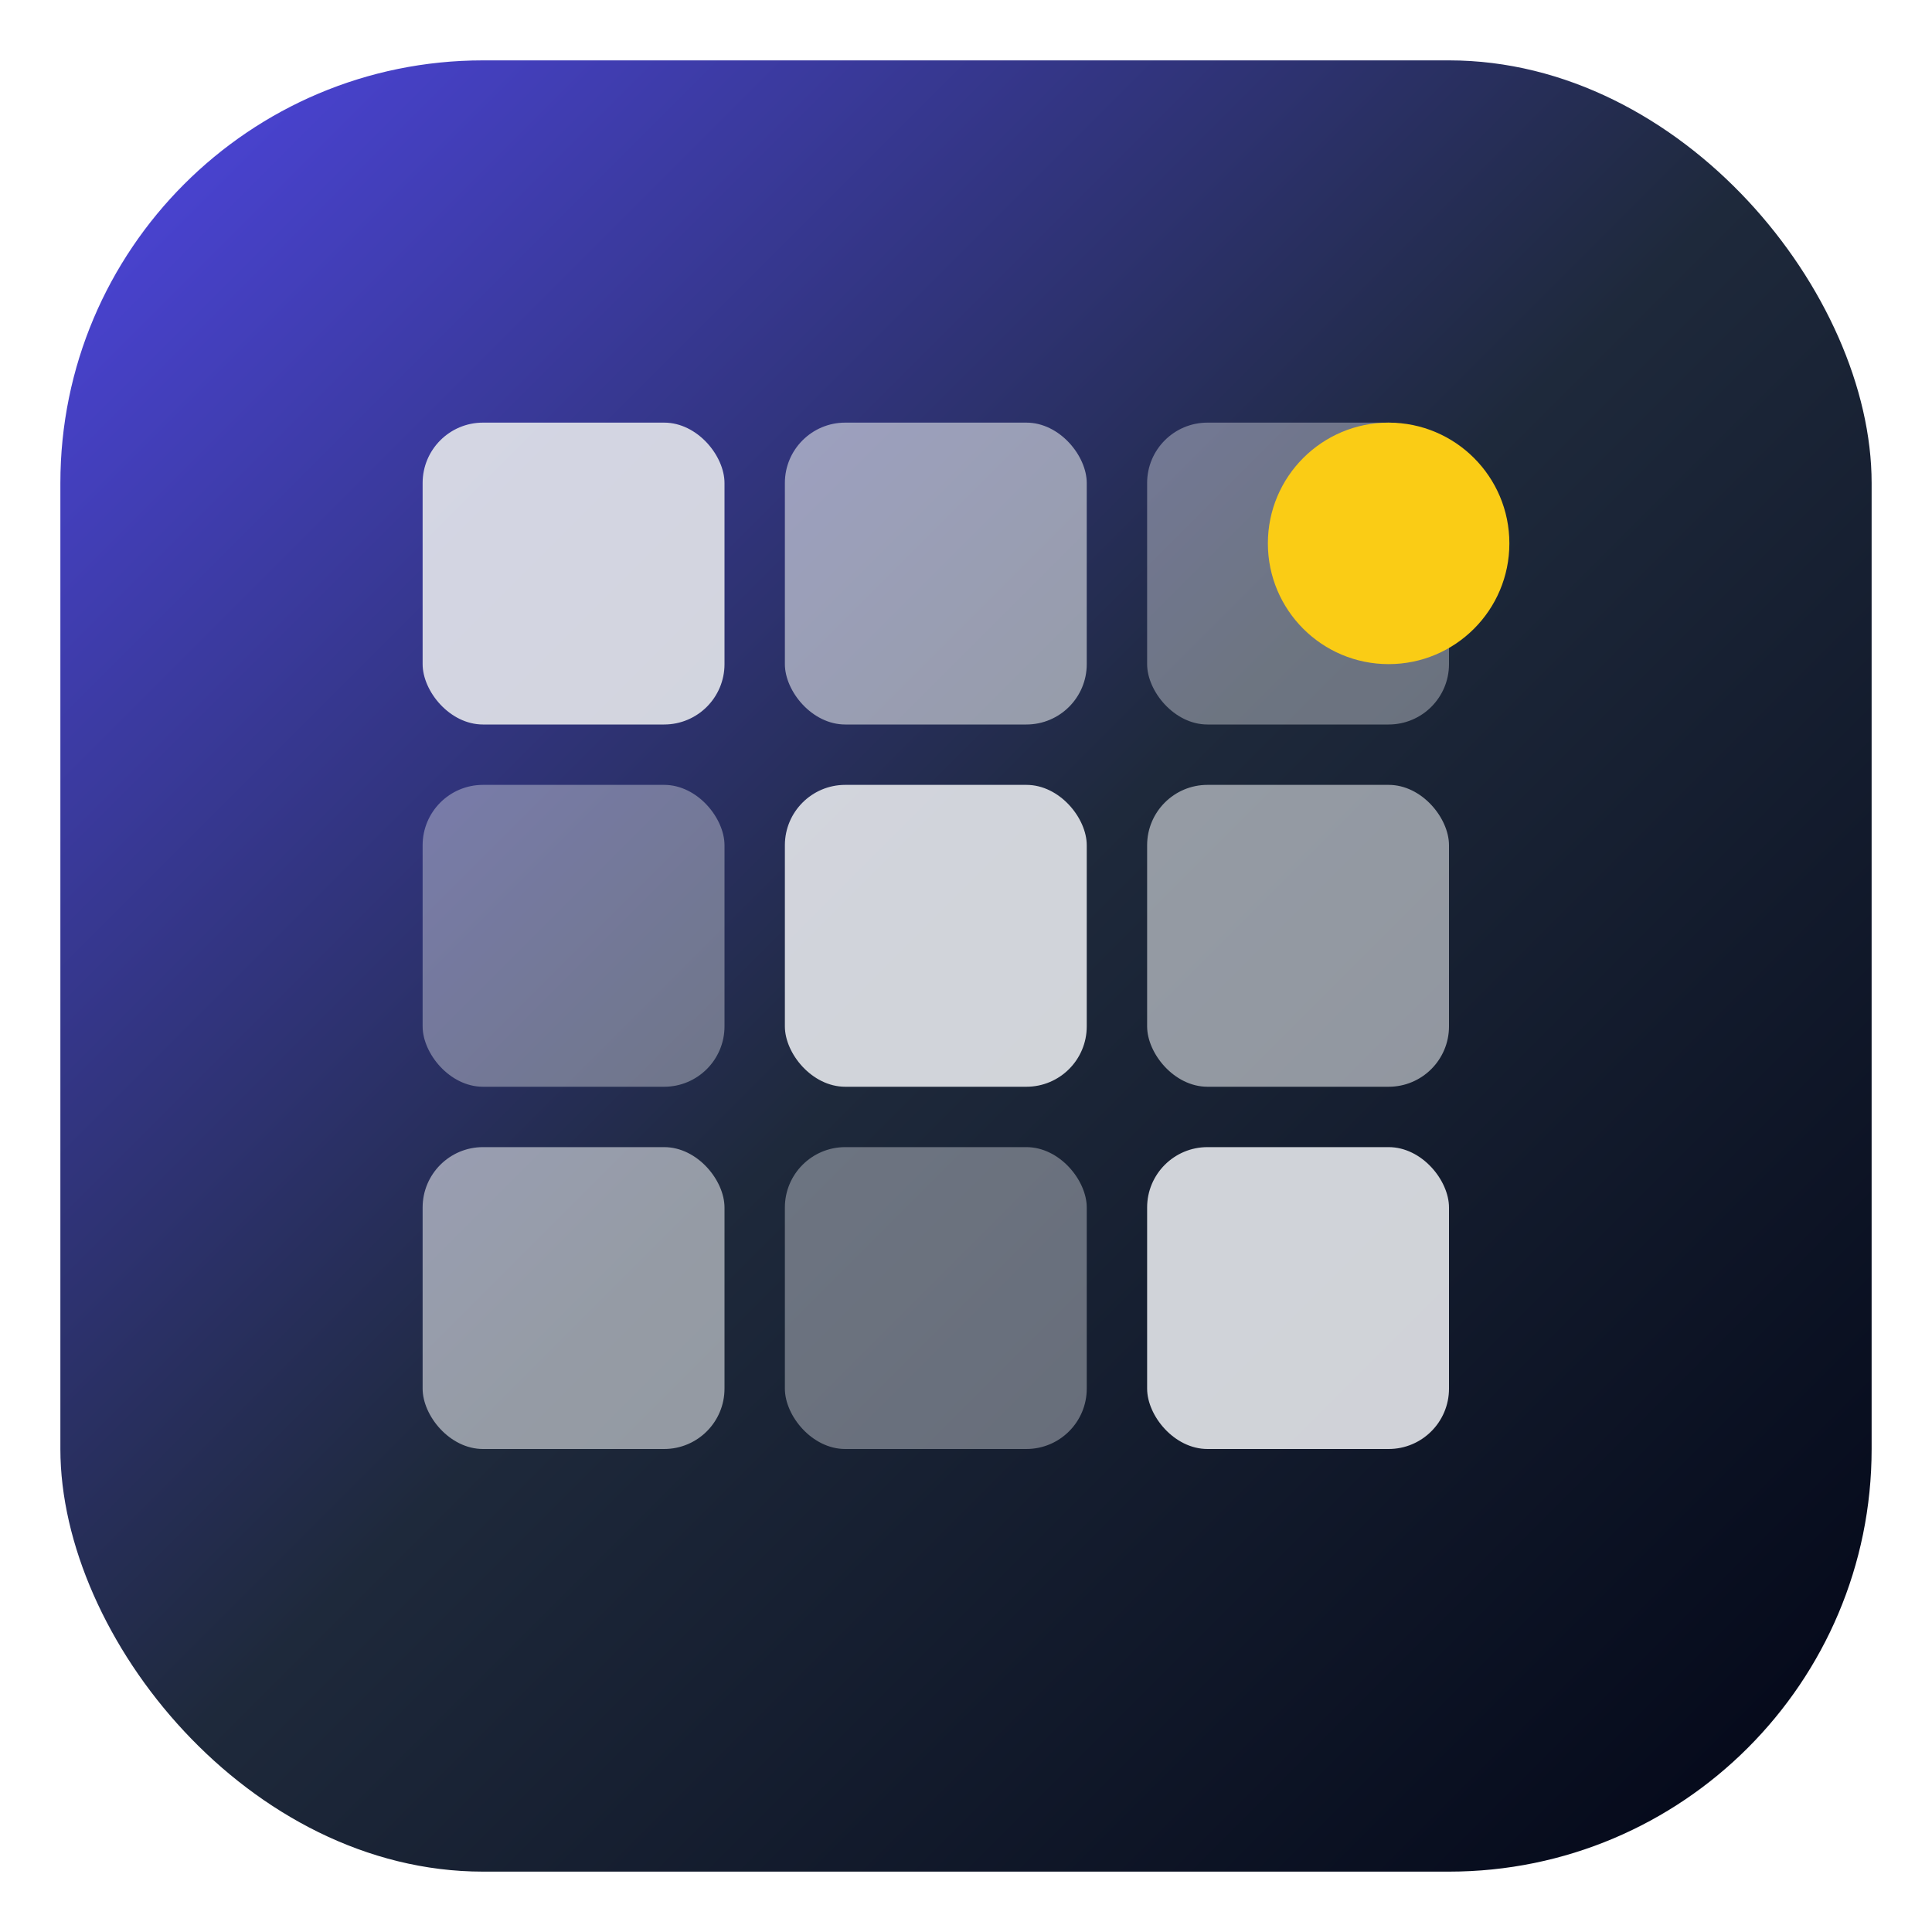
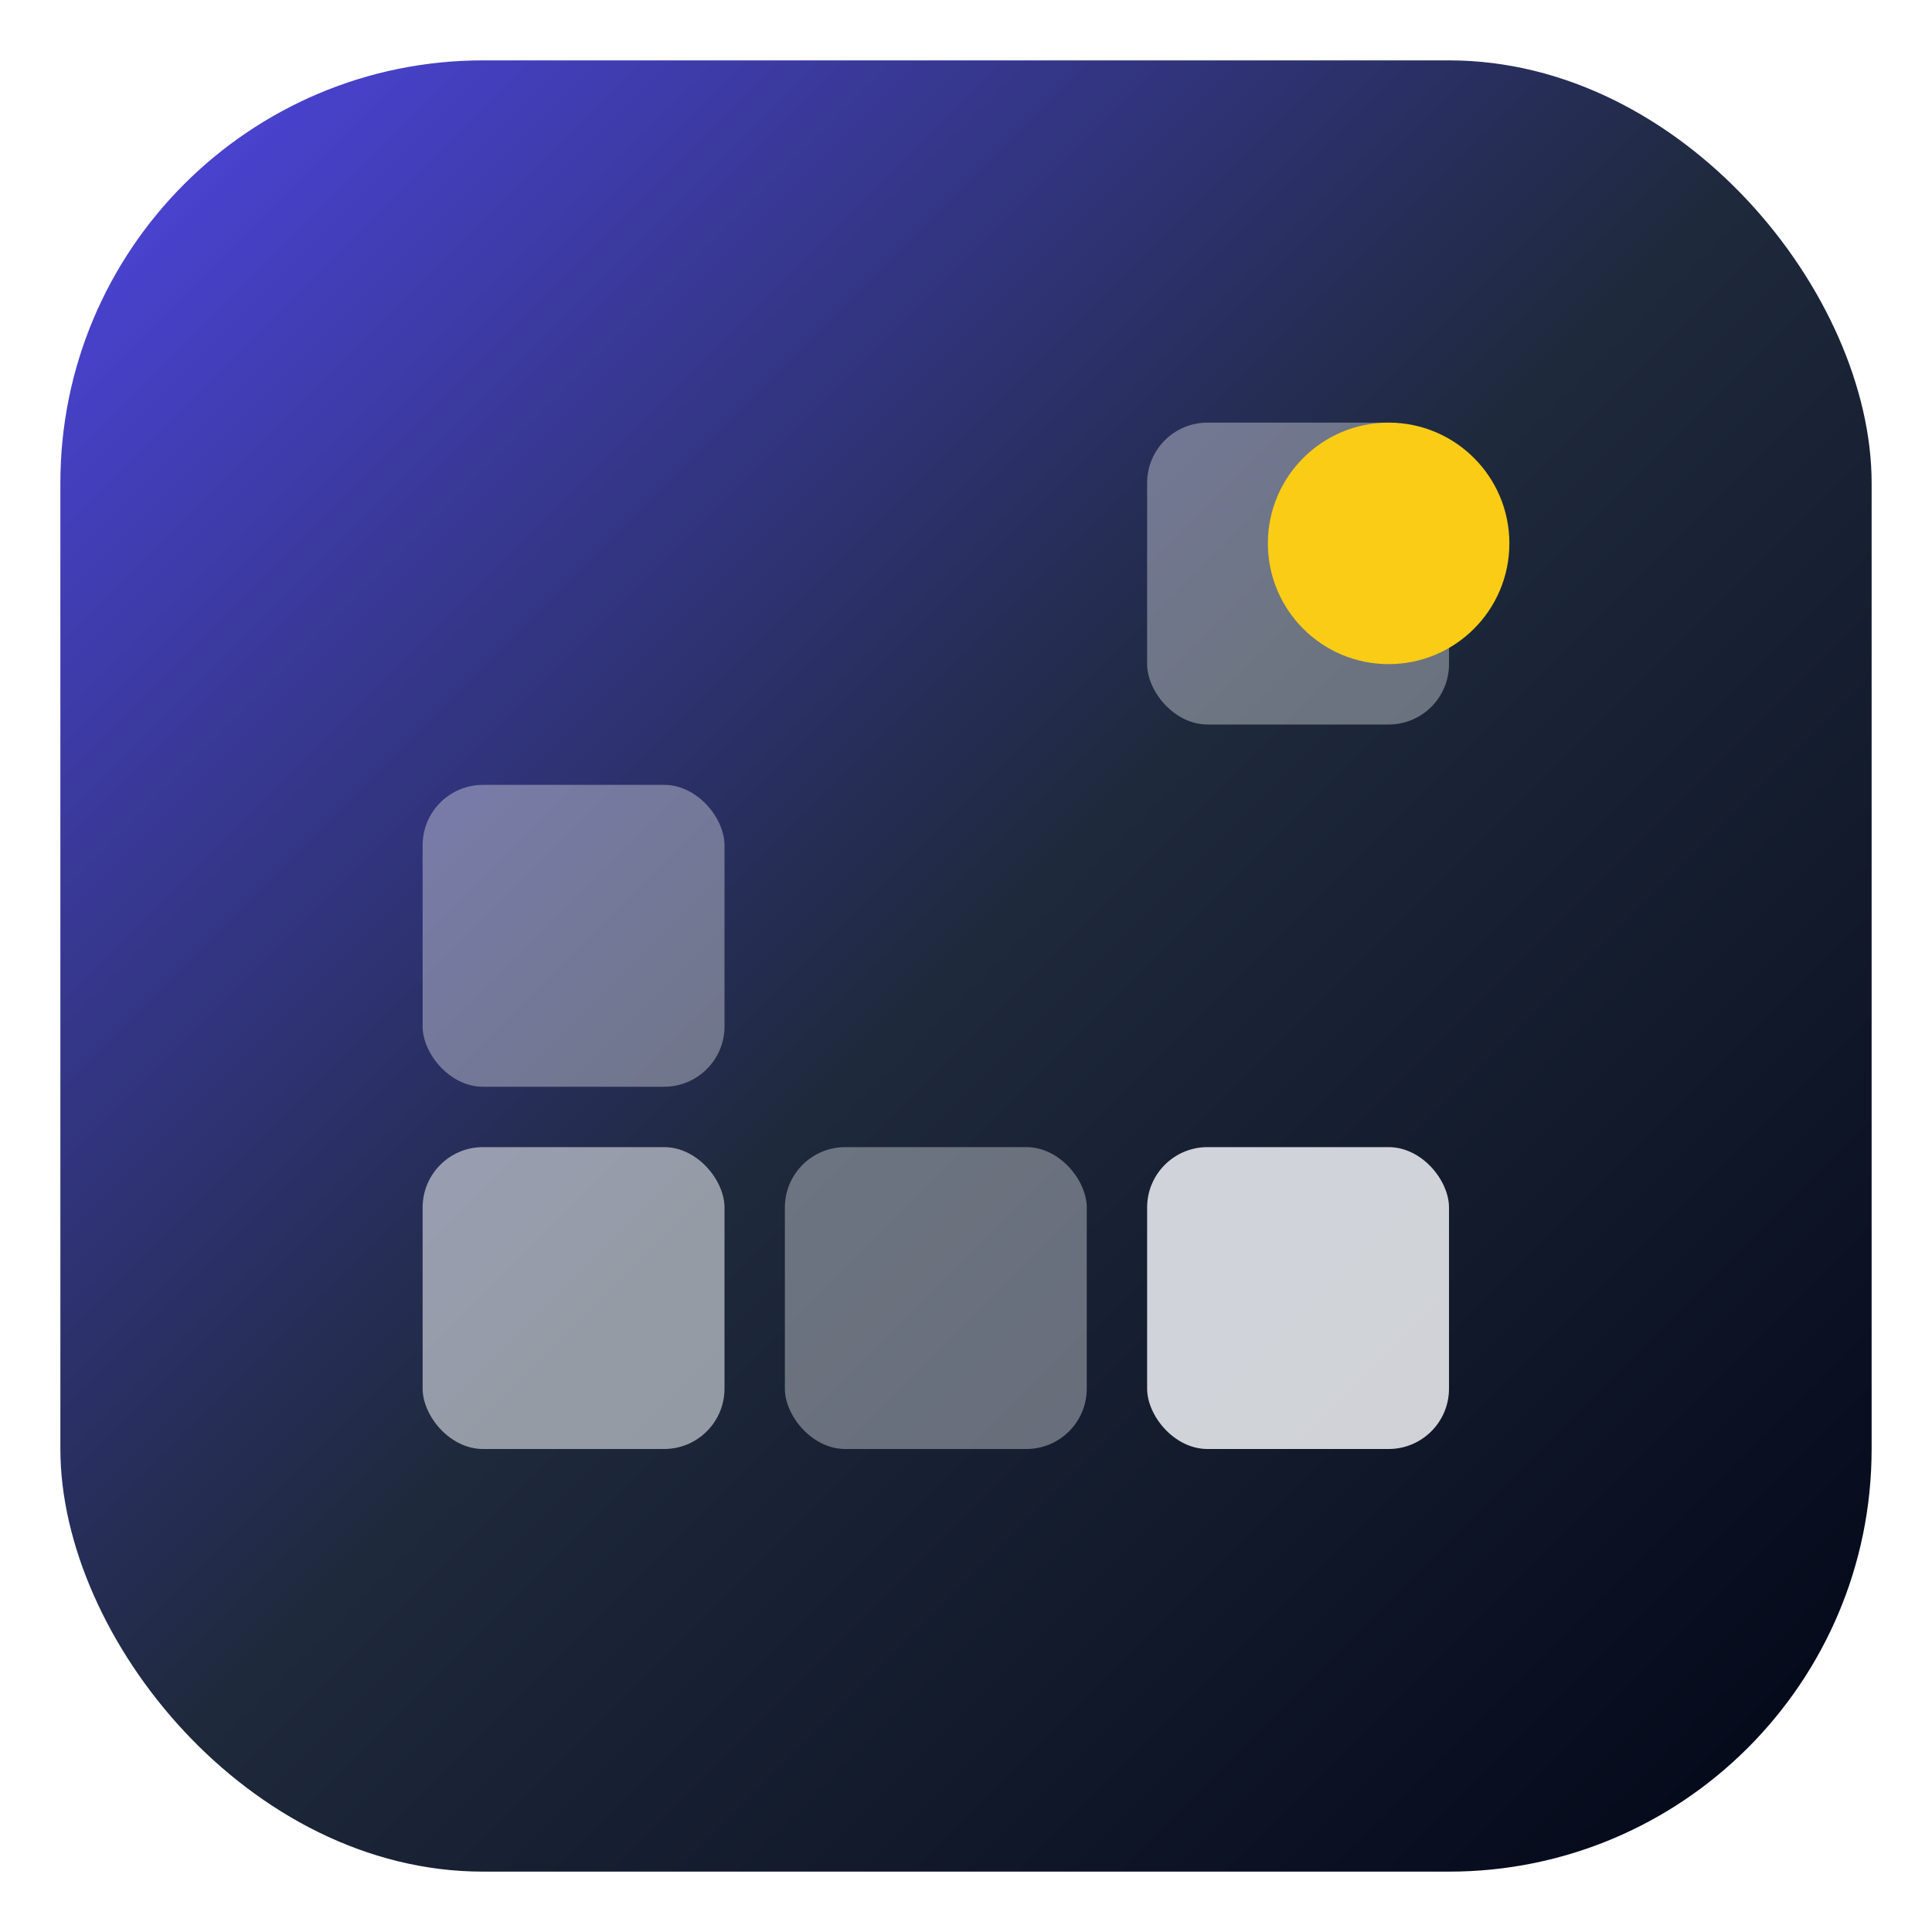
<svg xmlns="http://www.w3.org/2000/svg" viewBox="0 0 64 64">
  <defs>
    <linearGradient id="bg" x1="0" y1="0" x2="1" y2="1">
      <stop offset="0%" stop-color="#4f46e5" />
      <stop offset="50%" stop-color="#1e293b" />
      <stop offset="100%" stop-color="#020617" />
    </linearGradient>
  </defs>
  <rect x="2" y="2" width="60" height="60" rx="14" fill="url(#bg)" />
  <g transform="translate(14,14)" fill="#e5e7eb">
-     <rect x="0" y="0" width="10" height="10" rx="2" opacity="0.9" />
-     <rect x="12" y="0" width="10" height="10" rx="2" opacity="0.6" />
    <rect x="24" y="0" width="10" height="10" rx="2" opacity="0.4" />
    <rect x="0" y="12" width="10" height="10" rx="2" opacity="0.4" />
-     <rect x="12" y="12" width="10" height="10" rx="2" opacity="0.9" />
-     <rect x="24" y="12" width="10" height="10" rx="2" opacity="0.6" />
    <rect x="0" y="24" width="10" height="10" rx="2" opacity="0.6" />
    <rect x="12" y="24" width="10" height="10" rx="2" opacity="0.4" />
    <rect x="24" y="24" width="10" height="10" rx="2" opacity="0.9" />
  </g>
  <circle cx="46" cy="18" r="4" fill="#facc15" />
</svg>